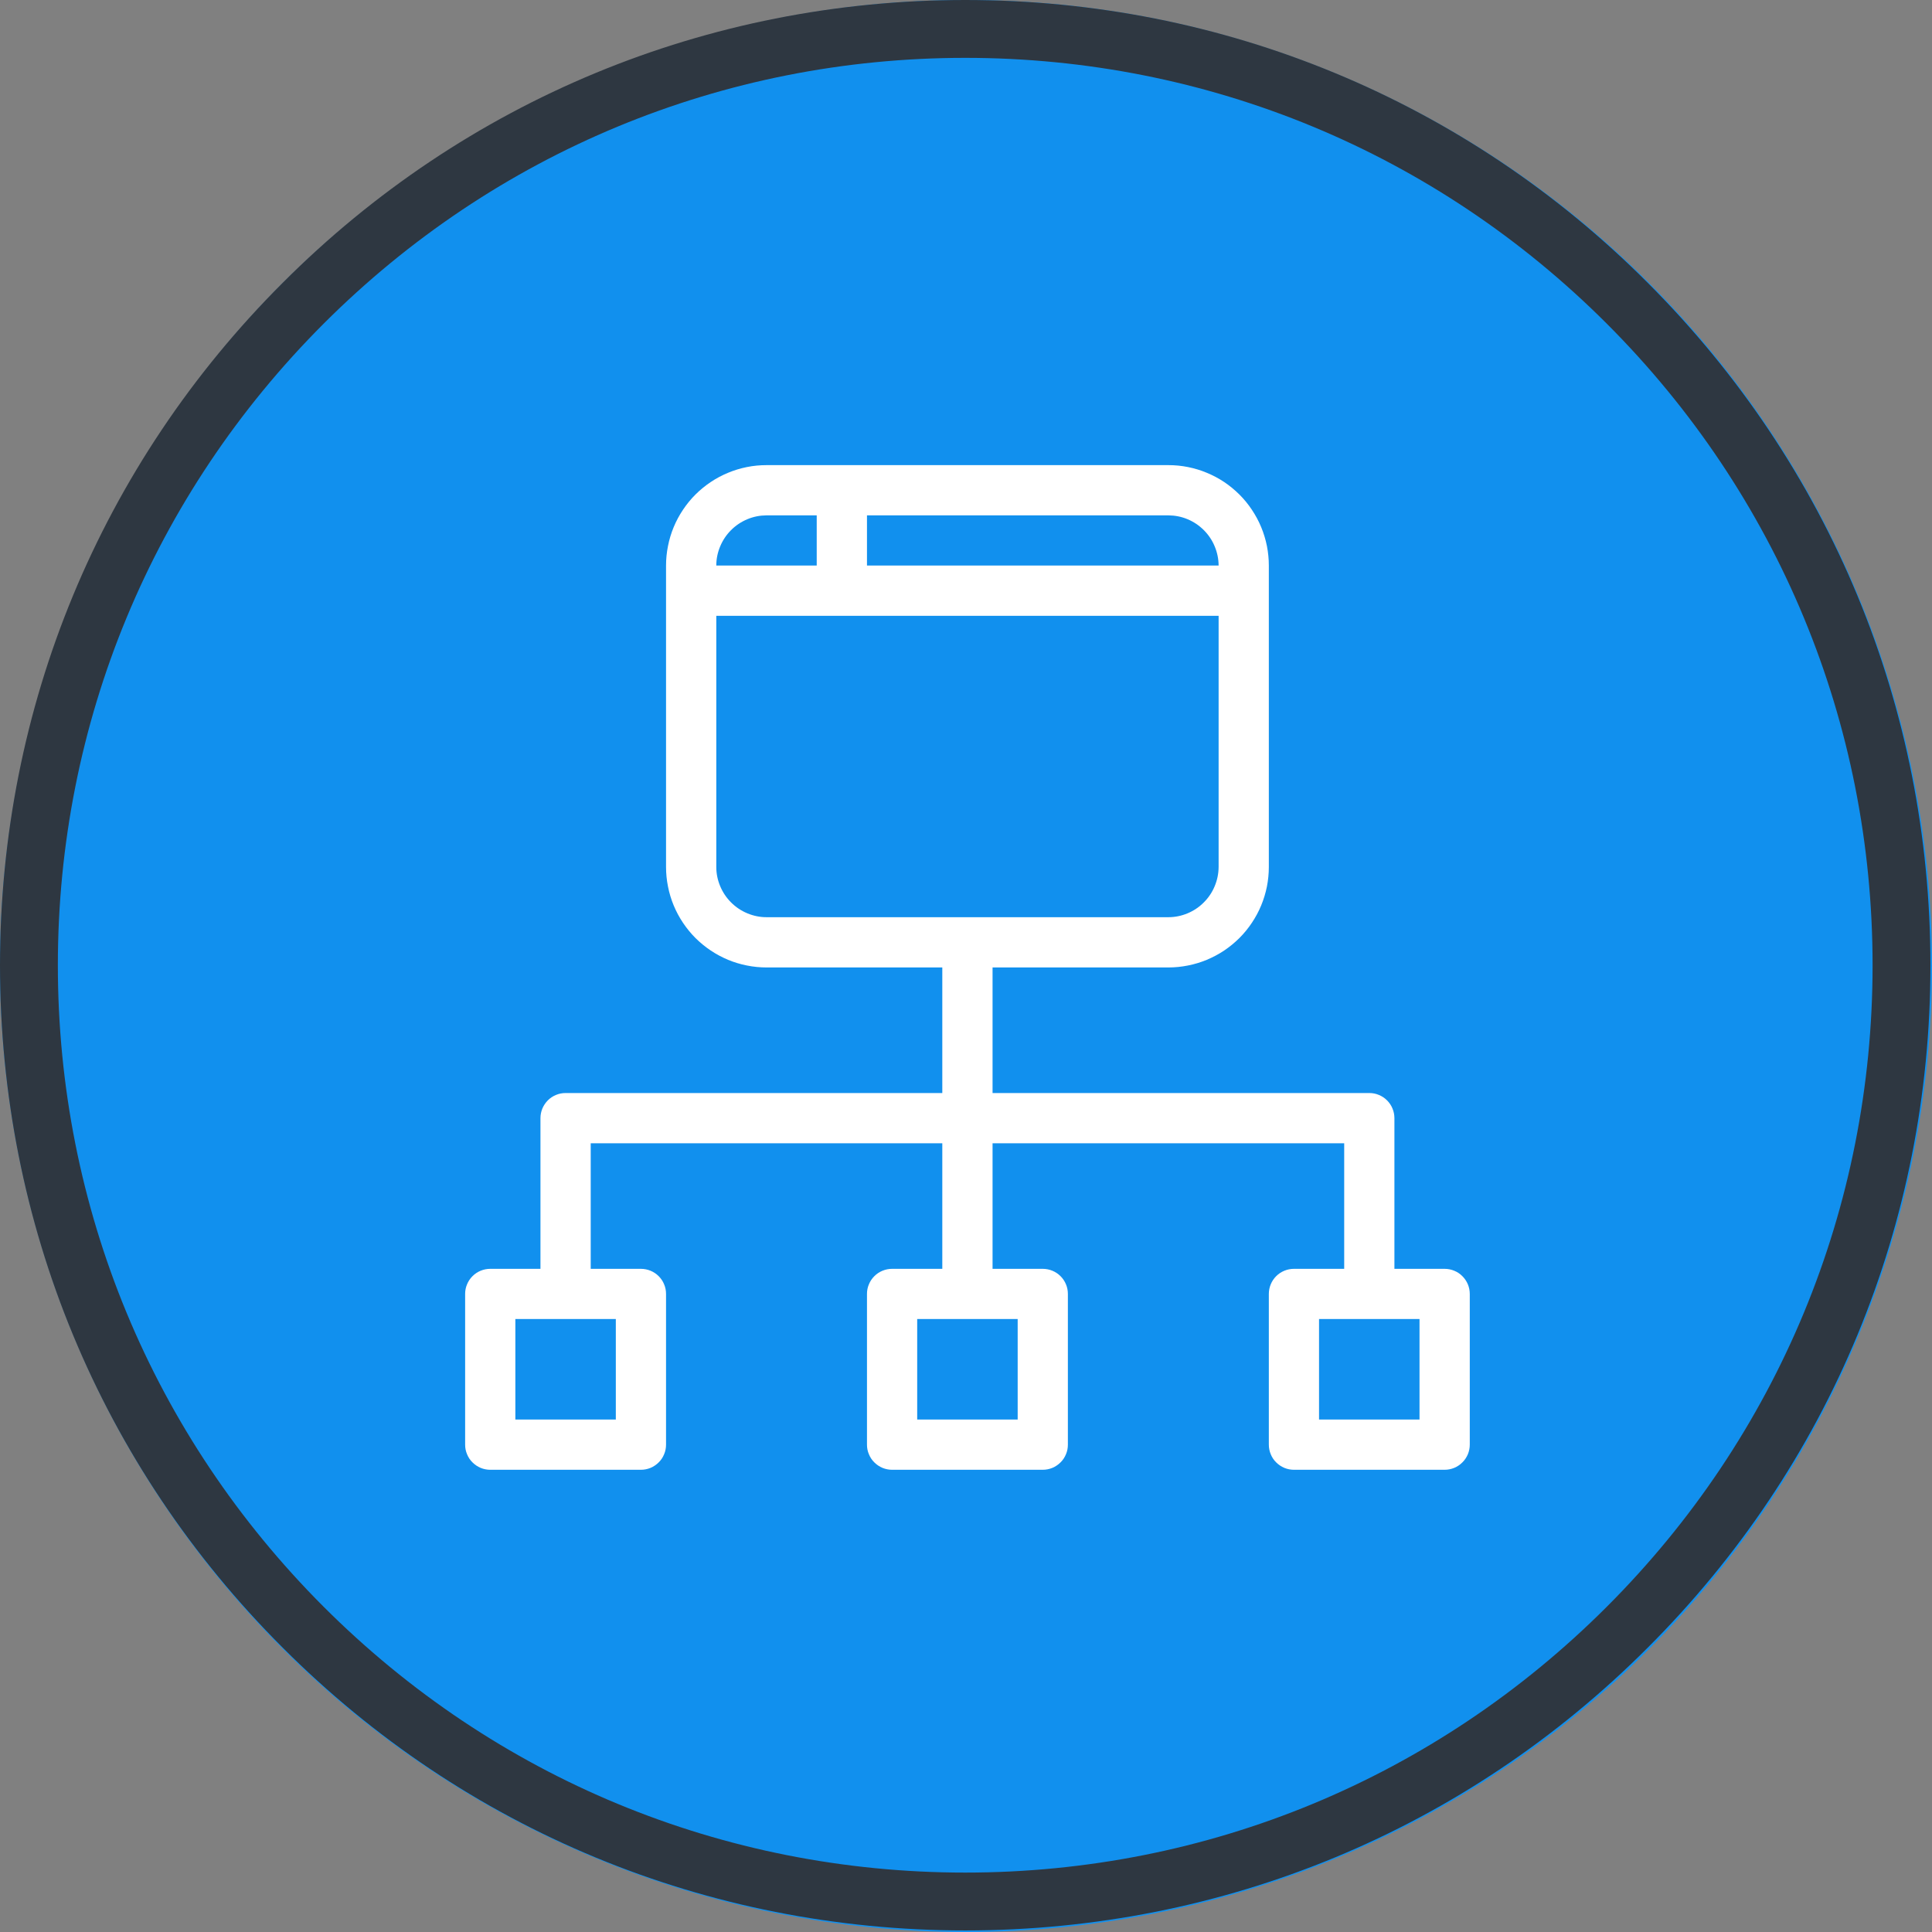
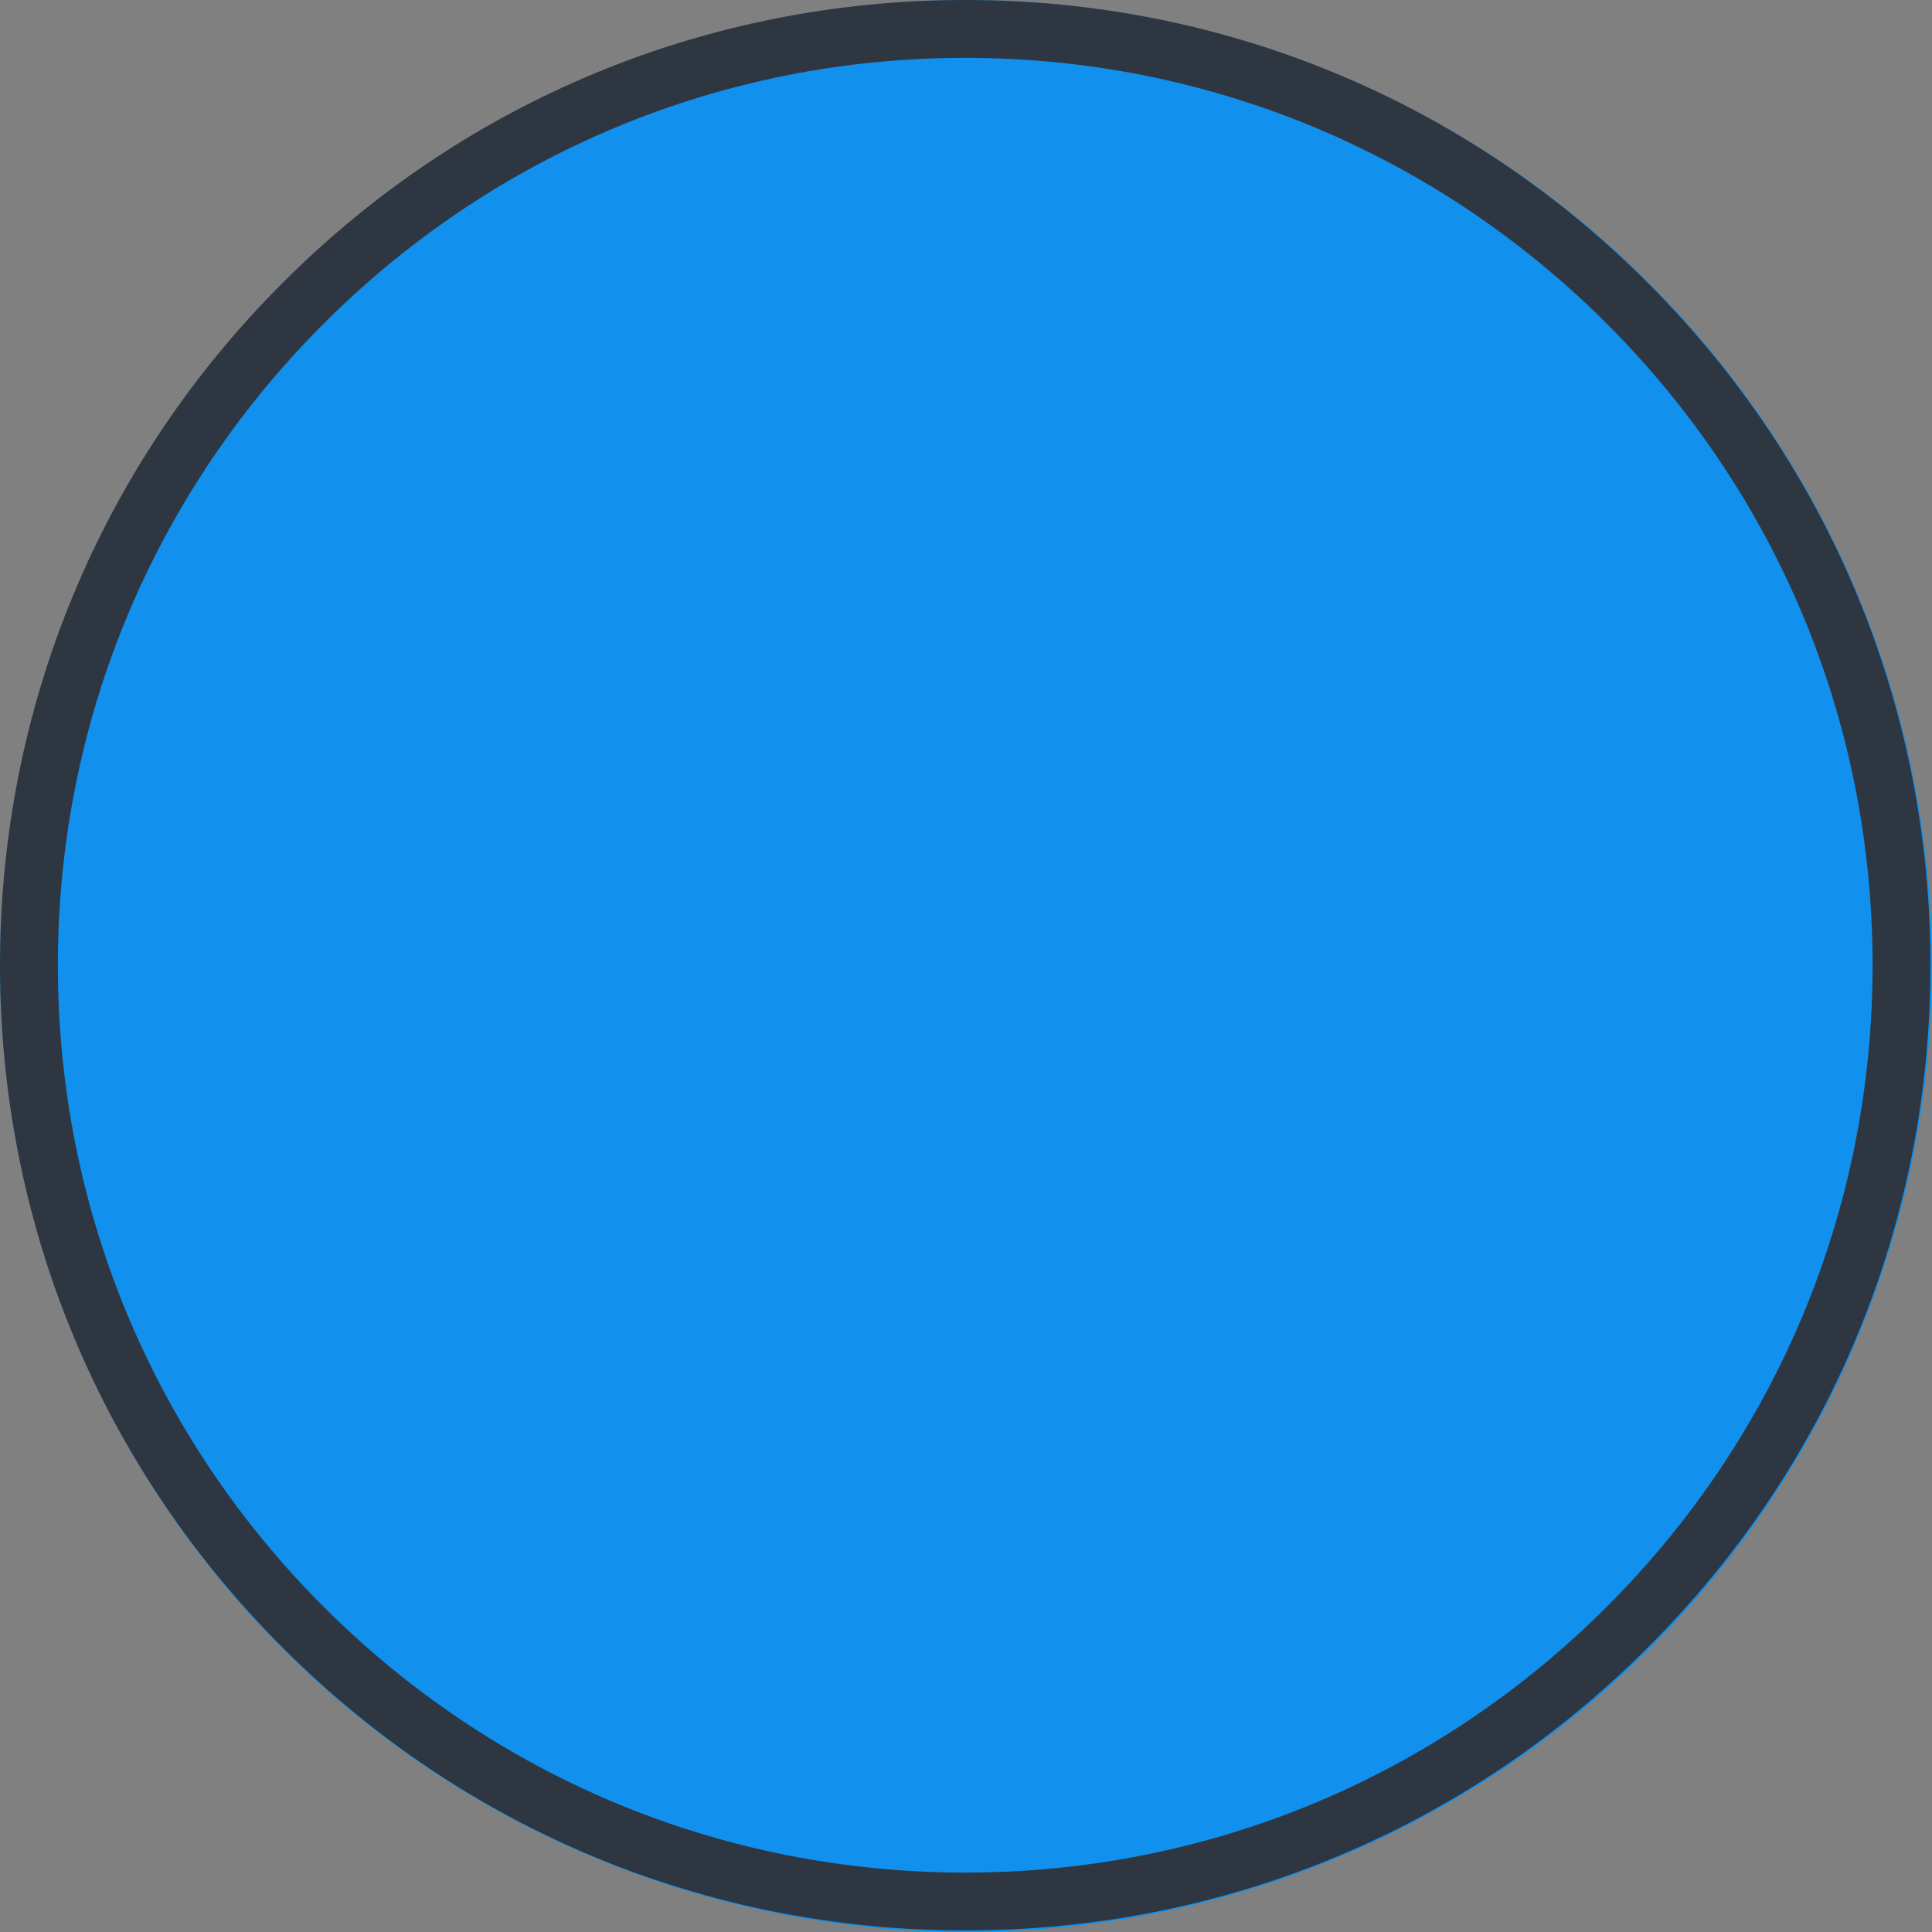
<svg xmlns="http://www.w3.org/2000/svg" width="150pt" height="150pt" viewBox="0 0 150 150" version="1.2">
  <rect x="0" y="0" width="150" height="150" fill="#808080" stroke="none" />
  <defs>
    <clipPath id="clip1">
-       <path d="M 91.637 95.938 L 109.637 95.938 L 109.637 100 L 91.637 100 Z M 91.637 95.938 " />
+       <path d="M 91.637 95.938 L 109.637 95.938 L 109.637 100 Z M 91.637 95.938 " />
    </clipPath>
    <clipPath id="clip2">
-       <path d="M 91.637 102 L 109.637 102 L 109.637 106.438 L 91.637 106.438 Z M 91.637 102 " />
-     </clipPath>
+       </clipPath>
    <clipPath id="clip3">
-       <path d="M 36.113 36.113 L 114.113 36.113 L 114.113 114.113 L 36.113 114.113 Z M 36.113 36.113 " />
-     </clipPath>
+       </clipPath>
  </defs>
  <g id="surface1">
    <path style=" stroke:none;fill-rule:nonzero;fill:rgb(6.67%,56.47%,93.329%);fill-opacity:1;" d="M 75 0 C 73.773 0 72.547 0.031 71.32 0.09 C 70.094 0.152 68.871 0.242 67.648 0.359 C 66.426 0.48 65.211 0.633 63.996 0.812 C 62.781 0.992 61.57 1.203 60.367 1.441 C 59.164 1.68 57.969 1.949 56.777 2.246 C 55.586 2.547 54.402 2.875 53.23 3.23 C 52.055 3.586 50.891 3.969 49.734 4.383 C 48.578 4.797 47.434 5.238 46.297 5.711 C 45.164 6.18 44.043 6.676 42.934 7.199 C 41.824 7.727 40.727 8.277 39.645 8.855 C 38.562 9.434 37.496 10.039 36.441 10.672 C 35.391 11.301 34.352 11.957 33.332 12.641 C 32.312 13.32 31.309 14.027 30.324 14.758 C 29.336 15.492 28.371 16.246 27.422 17.023 C 26.473 17.805 25.543 18.605 24.633 19.43 C 23.723 20.254 22.836 21.098 21.969 21.969 C 21.098 22.836 20.254 23.723 19.43 24.633 C 18.605 25.543 17.805 26.473 17.023 27.422 C 16.246 28.371 15.492 29.336 14.758 30.324 C 14.027 31.309 13.32 32.312 12.641 33.332 C 11.957 34.352 11.301 35.391 10.672 36.441 C 10.039 37.496 9.434 38.562 8.855 39.645 C 8.277 40.727 7.727 41.824 7.199 42.934 C 6.676 44.043 6.18 45.164 5.711 46.297 C 5.238 47.434 4.797 48.578 4.383 49.734 C 3.969 50.891 3.586 52.055 3.23 53.23 C 2.875 54.402 2.547 55.586 2.246 56.777 C 1.949 57.969 1.68 59.164 1.441 60.367 C 1.203 61.57 0.992 62.781 0.812 63.996 C 0.633 65.211 0.48 66.426 0.359 67.648 C 0.242 68.871 0.152 70.094 0.09 71.32 C 0.031 72.547 0 73.773 0 75 C 0 76.227 0.031 77.453 0.09 78.68 C 0.152 79.906 0.242 81.129 0.359 82.352 C 0.48 83.574 0.633 84.789 0.812 86.004 C 0.992 87.219 1.203 88.43 1.441 89.633 C 1.68 90.836 1.949 92.031 2.246 93.223 C 2.547 94.414 2.875 95.598 3.23 96.77 C 3.586 97.945 3.969 99.109 4.383 100.266 C 4.797 101.422 5.238 102.566 5.711 103.703 C 6.18 104.836 6.676 105.957 7.199 107.066 C 7.727 108.176 8.277 109.273 8.855 110.355 C 9.434 111.438 10.039 112.504 10.672 113.559 C 11.301 114.609 11.957 115.648 12.641 116.668 C 13.32 117.688 14.027 118.691 14.758 119.676 C 15.492 120.664 16.246 121.629 17.023 122.578 C 17.805 123.527 18.605 124.457 19.43 125.367 C 20.254 126.277 21.098 127.164 21.969 128.031 C 22.836 128.902 23.723 129.746 24.633 130.57 C 25.543 131.395 26.473 132.195 27.422 132.977 C 28.371 133.754 29.336 134.508 30.324 135.242 C 31.309 135.973 32.312 136.68 33.332 137.359 C 34.352 138.043 35.391 138.699 36.441 139.328 C 37.496 139.961 38.562 140.566 39.645 141.145 C 40.727 141.723 41.824 142.273 42.934 142.801 C 44.043 143.324 45.164 143.82 46.297 144.289 C 47.434 144.762 48.578 145.203 49.734 145.617 C 50.891 146.027 52.055 146.414 53.23 146.77 C 54.402 147.125 55.586 147.453 56.777 147.754 C 57.969 148.051 59.164 148.32 60.367 148.559 C 61.57 148.797 62.781 149.008 63.996 149.188 C 65.211 149.367 66.426 149.52 67.648 149.641 C 68.871 149.758 70.094 149.848 71.32 149.91 C 72.547 149.969 73.773 150 75 150 C 76.227 150 77.453 149.969 78.68 149.91 C 79.906 149.848 81.129 149.758 82.352 149.641 C 83.574 149.52 84.789 149.367 86.004 149.188 C 87.219 149.008 88.43 148.797 89.633 148.559 C 90.836 148.32 92.031 148.051 93.223 147.754 C 94.414 147.453 95.598 147.125 96.77 146.77 C 97.945 146.414 99.109 146.027 100.266 145.617 C 101.422 145.203 102.566 144.762 103.703 144.289 C 104.836 143.82 105.957 143.324 107.066 142.801 C 108.176 142.273 109.273 141.723 110.355 141.145 C 111.438 140.566 112.504 139.961 113.559 139.328 C 114.609 138.699 115.648 138.043 116.668 137.359 C 117.688 136.68 118.691 135.973 119.676 135.242 C 120.664 134.508 121.629 133.754 122.578 132.977 C 123.527 132.195 124.457 131.395 125.367 130.57 C 126.277 129.746 127.164 128.902 128.031 128.031 C 128.902 127.164 129.746 126.277 130.57 125.367 C 131.395 124.457 132.195 123.527 132.977 122.578 C 133.754 121.629 134.508 120.664 135.242 119.676 C 135.973 118.691 136.68 117.688 137.359 116.668 C 138.043 115.648 138.699 114.609 139.328 113.559 C 139.961 112.504 140.566 111.438 141.145 110.355 C 141.723 109.273 142.273 108.176 142.801 107.066 C 143.324 105.957 143.82 104.836 144.289 103.703 C 144.762 102.566 145.203 101.422 145.617 100.266 C 146.027 99.109 146.414 97.945 146.77 96.77 C 147.125 95.598 147.453 94.414 147.754 93.223 C 148.051 92.031 148.32 90.836 148.559 89.633 C 148.797 88.43 149.008 87.219 149.188 86.004 C 149.367 84.789 149.52 83.574 149.641 82.352 C 149.758 81.129 149.848 79.906 149.91 78.68 C 149.969 77.453 150 76.227 150 75 C 150 73.773 149.969 72.547 149.91 71.32 C 149.848 70.094 149.758 68.871 149.641 67.648 C 149.52 66.426 149.367 65.211 149.188 63.996 C 149.008 62.781 148.797 61.57 148.559 60.367 C 148.32 59.164 148.051 57.969 147.754 56.777 C 147.453 55.586 147.125 54.402 146.77 53.23 C 146.414 52.055 146.027 50.891 145.617 49.734 C 145.203 48.578 144.762 47.434 144.289 46.297 C 143.82 45.164 143.324 44.043 142.801 42.934 C 142.273 41.824 141.723 40.727 141.145 39.645 C 140.566 38.562 139.961 37.496 139.328 36.441 C 138.699 35.391 138.043 34.352 137.359 33.332 C 136.68 32.312 135.973 31.309 135.242 30.324 C 134.508 29.336 133.754 28.371 132.977 27.422 C 132.195 26.473 131.395 25.543 130.57 24.633 C 129.746 23.723 128.902 22.836 128.031 21.969 C 127.164 21.098 126.277 20.254 125.367 19.43 C 124.457 18.605 123.527 17.805 122.578 17.023 C 121.629 16.246 120.664 15.492 119.676 14.758 C 118.691 14.027 117.688 13.32 116.668 12.641 C 115.648 11.957 114.609 11.301 113.559 10.672 C 112.504 10.039 111.438 9.434 110.355 8.855 C 109.273 8.277 108.176 7.727 107.066 7.199 C 105.957 6.676 104.836 6.18 103.703 5.711 C 102.566 5.238 101.422 4.797 100.266 4.383 C 99.109 3.969 97.945 3.586 96.77 3.23 C 95.598 2.875 94.414 2.547 93.223 2.246 C 92.031 1.949 90.836 1.68 89.633 1.441 C 88.43 1.203 87.219 0.992 86.004 0.812 C 84.789 0.633 83.574 0.48 82.352 0.359 C 81.129 0.242 79.906 0.152 78.68 0.09 C 77.453 0.031 76.227 0 75 0 Z M 75 0 " />
    <path style=" stroke:none;fill-rule:nonzero;fill:rgb(18.039%,21.57%,25.49%);fill-opacity:1;" d="M 74.941 149.879 C 54.934 149.879 36.094 142.094 21.953 127.926 C 7.789 113.789 0 94.949 0 74.941 C 0 54.934 7.789 36.094 21.953 21.953 C 36.094 7.789 54.934 0 74.941 0 C 94.949 0 113.789 7.789 127.926 21.953 C 142.094 36.121 149.879 54.934 149.879 74.941 C 149.879 94.949 142.094 113.789 127.926 127.926 C 113.789 142.094 94.949 149.879 74.941 149.879 Z M 74.941 4.492 C 56.129 4.492 38.43 11.832 25.129 25.129 C 11.832 38.43 4.492 56.129 4.492 74.941 C 4.492 93.75 11.832 111.453 25.129 124.75 C 38.43 138.051 56.129 145.387 74.941 145.387 C 93.75 145.387 111.453 138.051 124.75 124.75 C 138.051 111.453 145.387 93.75 145.387 74.941 C 145.387 56.129 138.051 38.43 124.75 25.129 C 111.453 11.832 93.75 4.492 74.941 4.492 Z M 74.941 4.492 " />
    <g clip-path="url(#clip1)" clip-rule="nonzero">
      <path style=" stroke:none;fill-rule:nonzero;fill:rgb(6.67%,56.47%,93.329%);fill-opacity:1;" d="M 108.734 99.438 L 92.539 99.438 C 92 99.438 91.641 99.09 91.641 98.562 L 91.641 96.812 C 91.641 96.289 92 95.938 92.539 95.938 L 108.734 95.938 C 109.273 95.938 109.633 96.289 109.633 96.812 L 109.633 98.562 C 109.633 99.09 109.273 99.438 108.734 99.438 Z M 108.734 99.438 " />
    </g>
    <g clip-path="url(#clip2)" clip-rule="nonzero">
-       <path style=" stroke:none;fill-rule:nonzero;fill:rgb(6.67%,56.47%,93.329%);fill-opacity:1;" d="M 108.734 106.438 L 92.539 106.438 C 92 106.438 91.641 106.09 91.641 105.562 L 91.641 103.812 C 91.641 103.289 92 102.938 92.539 102.938 L 108.734 102.938 C 109.273 102.938 109.633 103.289 109.633 103.812 L 109.633 105.562 C 109.633 106.09 109.273 106.438 108.734 106.438 Z M 108.734 106.438 " />
-     </g>
+       </g>
    <g clip-path="url(#clip3)" clip-rule="nonzero">
-       <path style=" stroke:none;fill-rule:nonzero;fill:rgb(100%,100%,100%);fill-opacity:1;" d="M 112.16 98.512 L 108.262 98.512 L 108.262 86.812 C 108.262 86.555 108.211 86.305 108.113 86.066 C 108.016 85.828 107.875 85.617 107.691 85.434 C 107.508 85.25 107.297 85.109 107.059 85.012 C 106.82 84.91 106.57 84.863 106.312 84.863 L 77.062 84.863 L 77.062 75.113 L 90.711 75.113 C 91.223 75.113 91.73 75.062 92.234 74.961 C 92.734 74.863 93.223 74.715 93.695 74.52 C 94.168 74.32 94.621 74.082 95.047 73.797 C 95.473 73.512 95.863 73.188 96.227 72.828 C 96.59 72.465 96.914 72.07 97.195 71.645 C 97.48 71.219 97.723 70.77 97.918 70.297 C 98.113 69.824 98.262 69.336 98.363 68.832 C 98.461 68.332 98.512 67.824 98.512 67.312 L 98.512 43.91 C 98.512 43.398 98.461 42.891 98.363 42.391 C 98.262 41.887 98.113 41.398 97.918 40.926 C 97.723 40.453 97.48 40.004 97.195 39.578 C 96.914 39.152 96.59 38.758 96.227 38.395 C 95.863 38.035 95.473 37.711 95.047 37.426 C 94.621 37.141 94.168 36.902 93.695 36.707 C 93.223 36.508 92.734 36.363 92.234 36.262 C 91.73 36.16 91.223 36.113 90.711 36.113 L 59.512 36.113 C 59 36.113 58.492 36.16 57.988 36.262 C 57.488 36.363 57 36.508 56.527 36.707 C 56.055 36.902 55.605 37.141 55.18 37.426 C 54.754 37.711 54.359 38.035 53.996 38.395 C 53.633 38.758 53.312 39.152 53.027 39.578 C 52.742 40.004 52.5 40.453 52.305 40.926 C 52.109 41.398 51.961 41.887 51.863 42.391 C 51.762 42.891 51.711 43.398 51.711 43.91 L 51.711 67.312 C 51.711 67.824 51.762 68.332 51.863 68.832 C 51.961 69.336 52.109 69.824 52.305 70.297 C 52.5 70.77 52.742 71.219 53.027 71.645 C 53.312 72.07 53.633 72.465 53.996 72.828 C 54.359 73.188 54.754 73.512 55.18 73.797 C 55.605 74.082 56.055 74.32 56.527 74.52 C 57 74.715 57.488 74.863 57.988 74.961 C 58.492 75.062 59 75.113 59.512 75.113 L 73.16 75.113 L 73.16 84.863 L 43.91 84.863 C 43.652 84.863 43.406 84.91 43.164 85.012 C 42.926 85.109 42.715 85.25 42.531 85.434 C 42.352 85.617 42.211 85.828 42.109 86.066 C 42.012 86.305 41.961 86.555 41.961 86.812 L 41.961 98.512 L 38.062 98.512 C 37.805 98.512 37.555 98.562 37.316 98.66 C 37.078 98.758 36.867 98.898 36.684 99.082 C 36.5 99.266 36.359 99.477 36.262 99.715 C 36.16 99.953 36.113 100.203 36.113 100.461 L 36.113 112.16 C 36.113 112.422 36.16 112.668 36.262 112.906 C 36.359 113.148 36.5 113.359 36.684 113.539 C 36.867 113.723 37.078 113.863 37.316 113.965 C 37.555 114.062 37.805 114.113 38.062 114.113 L 49.762 114.113 C 50.02 114.113 50.27 114.062 50.508 113.965 C 50.746 113.863 50.957 113.723 51.141 113.539 C 51.324 113.359 51.465 113.148 51.562 112.906 C 51.664 112.668 51.711 112.422 51.711 112.16 L 51.711 100.461 C 51.711 100.203 51.664 99.953 51.562 99.715 C 51.465 99.477 51.324 99.266 51.141 99.082 C 50.957 98.898 50.746 98.758 50.508 98.66 C 50.27 98.562 50.02 98.512 49.762 98.512 L 45.863 98.512 L 45.863 88.762 L 73.16 88.762 L 73.16 98.512 L 69.262 98.512 C 69.004 98.512 68.754 98.562 68.516 98.66 C 68.277 98.758 68.066 98.898 67.883 99.082 C 67.699 99.266 67.559 99.477 67.461 99.715 C 67.359 99.953 67.312 100.203 67.312 100.461 L 67.312 112.16 C 67.312 112.422 67.359 112.668 67.461 112.906 C 67.559 113.148 67.699 113.359 67.883 113.539 C 68.066 113.723 68.277 113.863 68.516 113.965 C 68.754 114.062 69.004 114.113 69.262 114.113 L 80.961 114.113 C 81.219 114.113 81.469 114.062 81.707 113.965 C 81.945 113.863 82.156 113.723 82.34 113.539 C 82.523 113.359 82.664 113.148 82.762 112.906 C 82.863 112.668 82.91 112.422 82.91 112.16 L 82.91 100.461 C 82.91 100.203 82.863 99.953 82.762 99.715 C 82.664 99.477 82.523 99.266 82.34 99.082 C 82.156 98.898 81.945 98.758 81.707 98.66 C 81.469 98.562 81.219 98.512 80.961 98.512 L 77.062 98.512 L 77.062 88.762 L 104.363 88.762 L 104.363 98.512 L 100.461 98.512 C 100.203 98.512 99.953 98.562 99.715 98.66 C 99.477 98.758 99.266 98.898 99.082 99.082 C 98.898 99.266 98.758 99.477 98.66 99.715 C 98.562 99.953 98.512 100.203 98.512 100.461 L 98.512 112.16 C 98.512 112.422 98.562 112.668 98.66 112.906 C 98.758 113.148 98.898 113.359 99.082 113.539 C 99.266 113.723 99.477 113.863 99.715 113.965 C 99.953 114.062 100.203 114.113 100.461 114.113 L 112.16 114.113 C 112.422 114.113 112.668 114.062 112.906 113.965 C 113.148 113.863 113.359 113.723 113.539 113.539 C 113.723 113.359 113.863 113.148 113.965 112.906 C 114.062 112.668 114.113 112.422 114.113 112.16 L 114.113 100.461 C 114.113 100.203 114.062 99.953 113.965 99.715 C 113.863 99.477 113.723 99.266 113.539 99.082 C 113.359 98.898 113.148 98.758 112.906 98.66 C 112.668 98.562 112.422 98.512 112.16 98.512 Z M 94.613 43.91 L 67.312 43.91 L 67.312 40.012 L 90.711 40.012 C 91.227 40.016 91.727 40.113 92.203 40.312 C 92.68 40.512 93.098 40.793 93.465 41.16 C 93.828 41.523 94.113 41.945 94.309 42.422 C 94.508 42.898 94.609 43.395 94.613 43.91 Z M 59.512 40.012 L 63.41 40.012 L 63.41 43.91 L 55.613 43.91 C 55.613 43.395 55.715 42.898 55.914 42.422 C 56.113 41.945 56.395 41.523 56.758 41.16 C 57.125 40.793 57.547 40.512 58.023 40.312 C 58.5 40.113 58.996 40.016 59.512 40.012 Z M 55.613 67.312 L 55.613 47.812 L 94.613 47.812 L 94.613 67.312 C 94.609 67.828 94.508 68.324 94.309 68.801 C 94.113 69.277 93.828 69.699 93.465 70.062 C 93.098 70.43 92.68 70.711 92.203 70.91 C 91.727 71.109 91.227 71.211 90.711 71.211 L 59.512 71.211 C 58.996 71.211 58.5 71.109 58.023 70.91 C 57.547 70.711 57.125 70.43 56.758 70.062 C 56.395 69.699 56.113 69.277 55.914 68.801 C 55.715 68.324 55.613 67.828 55.613 67.312 Z M 47.812 110.211 L 40.012 110.211 L 40.012 102.41 L 47.812 102.41 Z M 79.012 110.211 L 71.211 110.211 L 71.211 102.41 L 79.012 102.41 Z M 110.211 110.211 L 102.41 110.211 L 102.41 102.41 L 110.211 102.41 Z M 110.211 110.211 " />
-     </g>
+       </g>
  </g>
</svg>